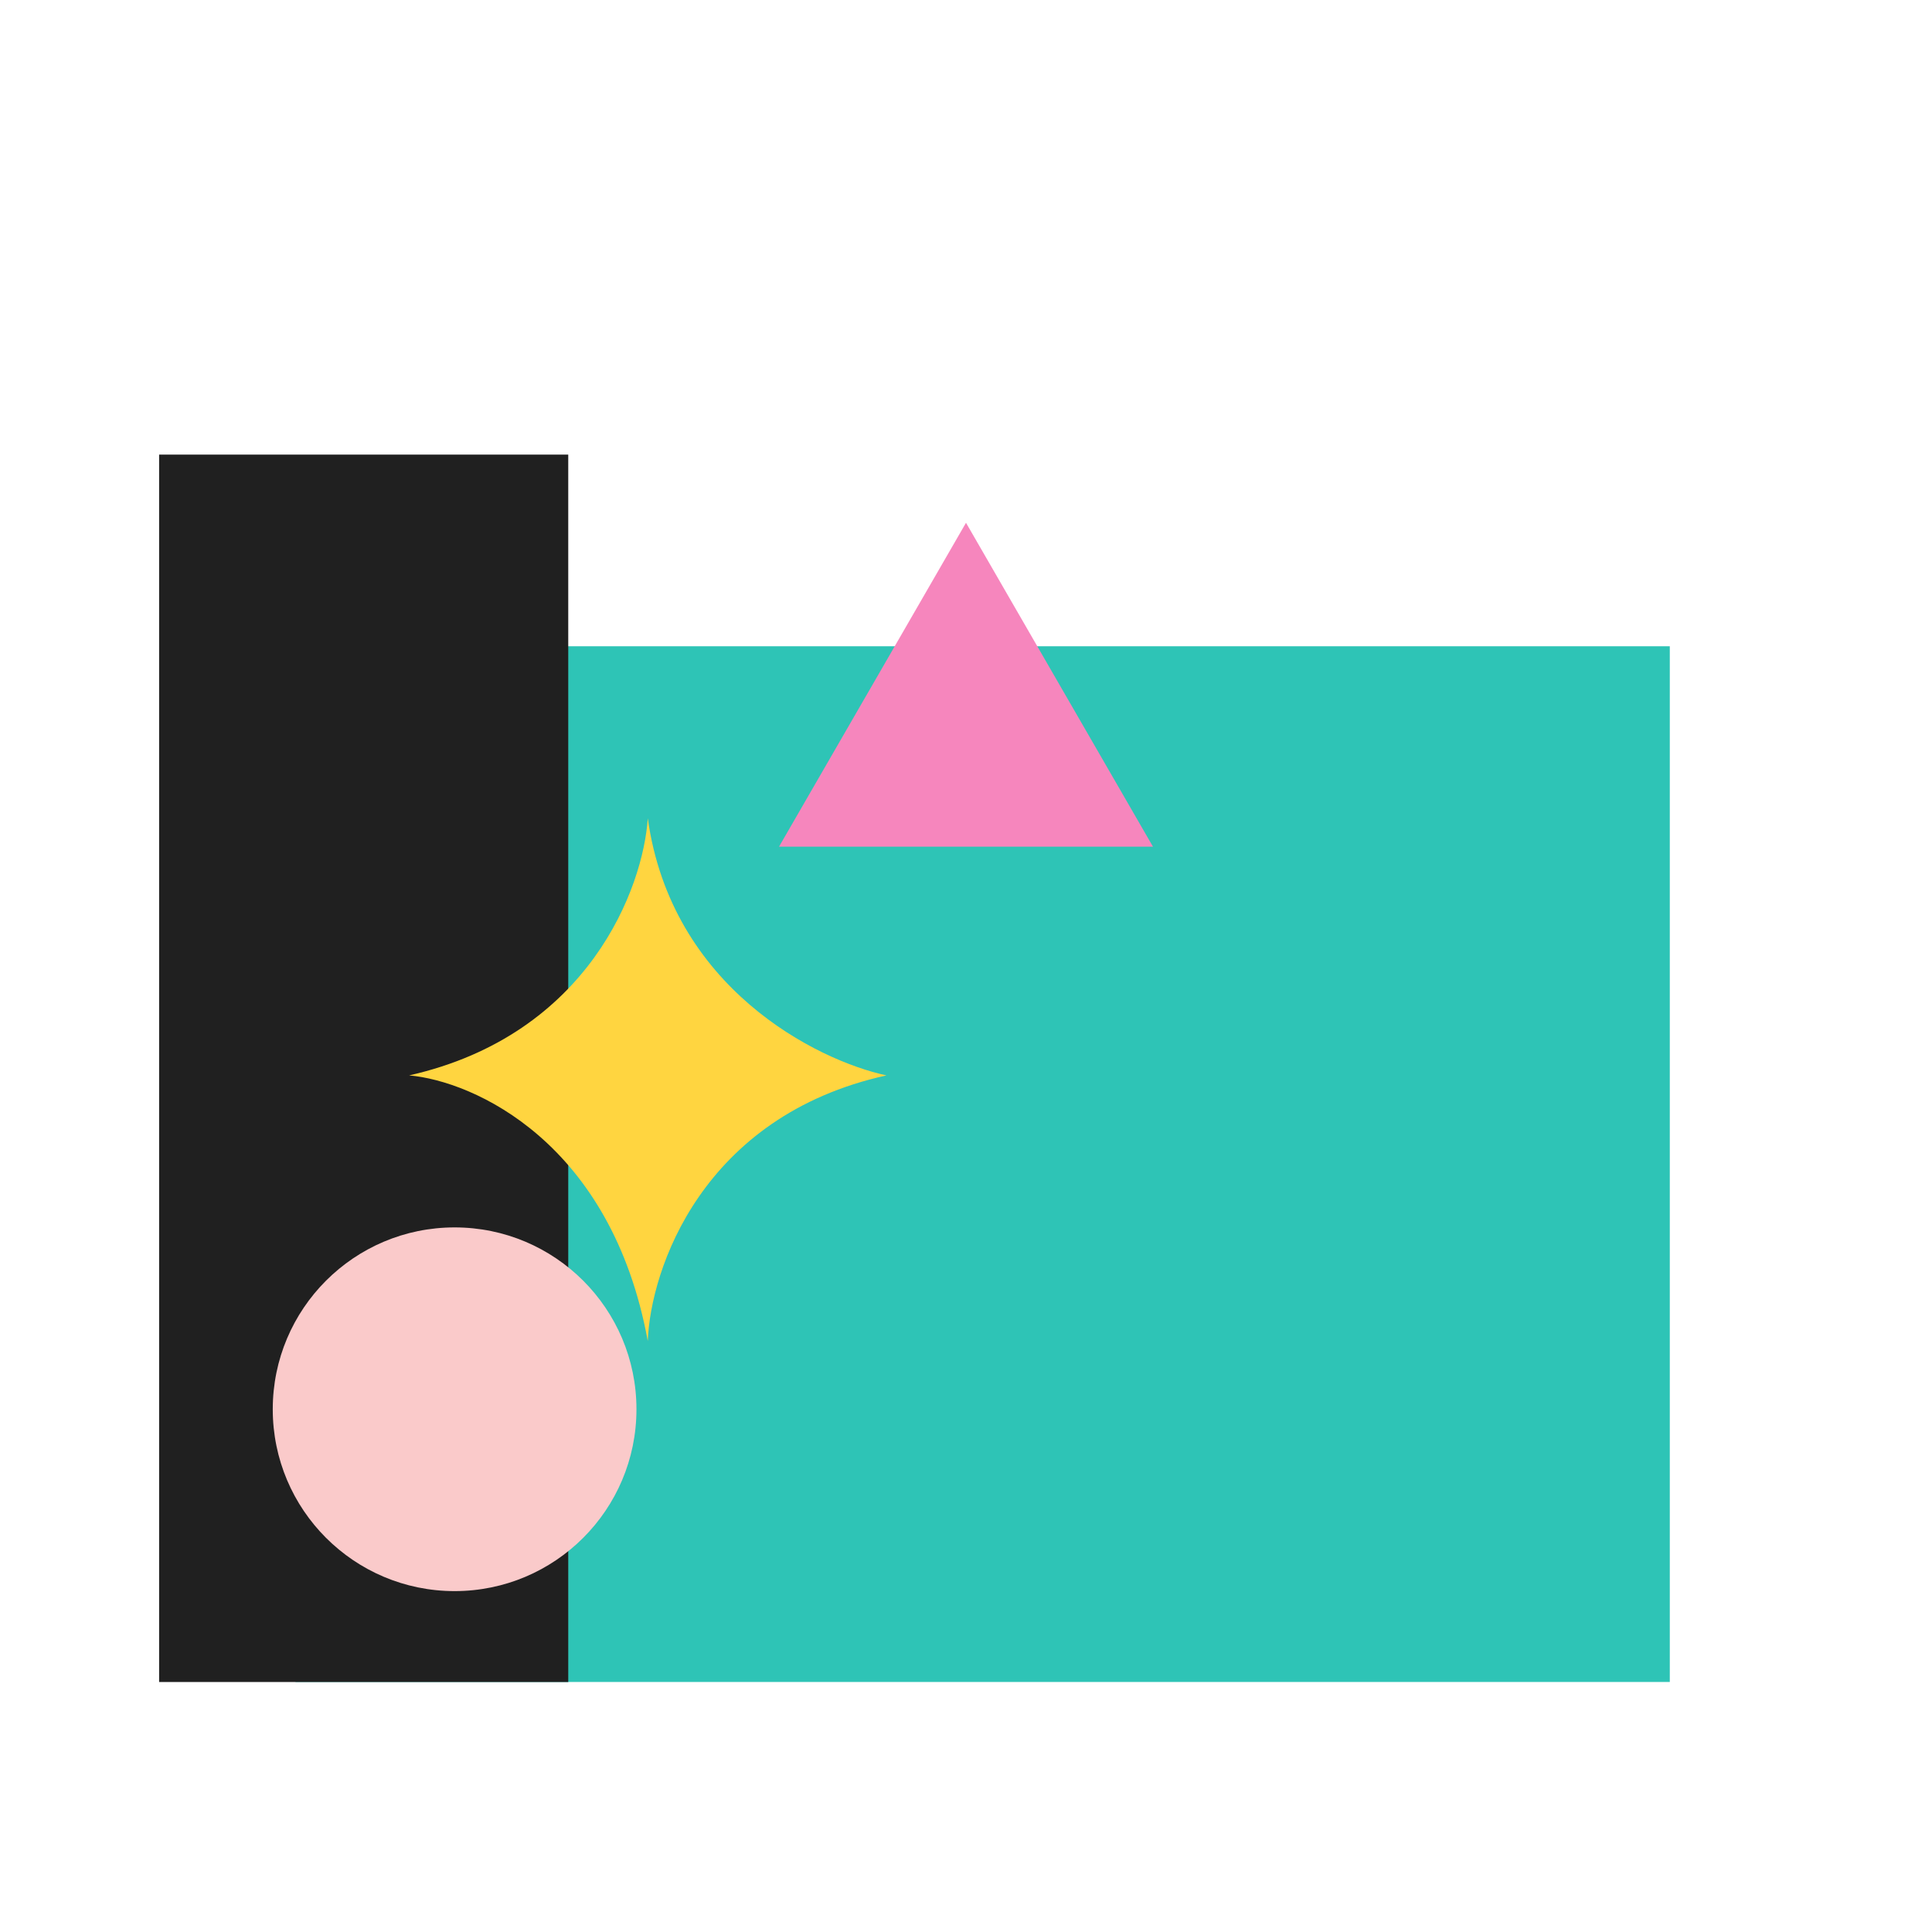
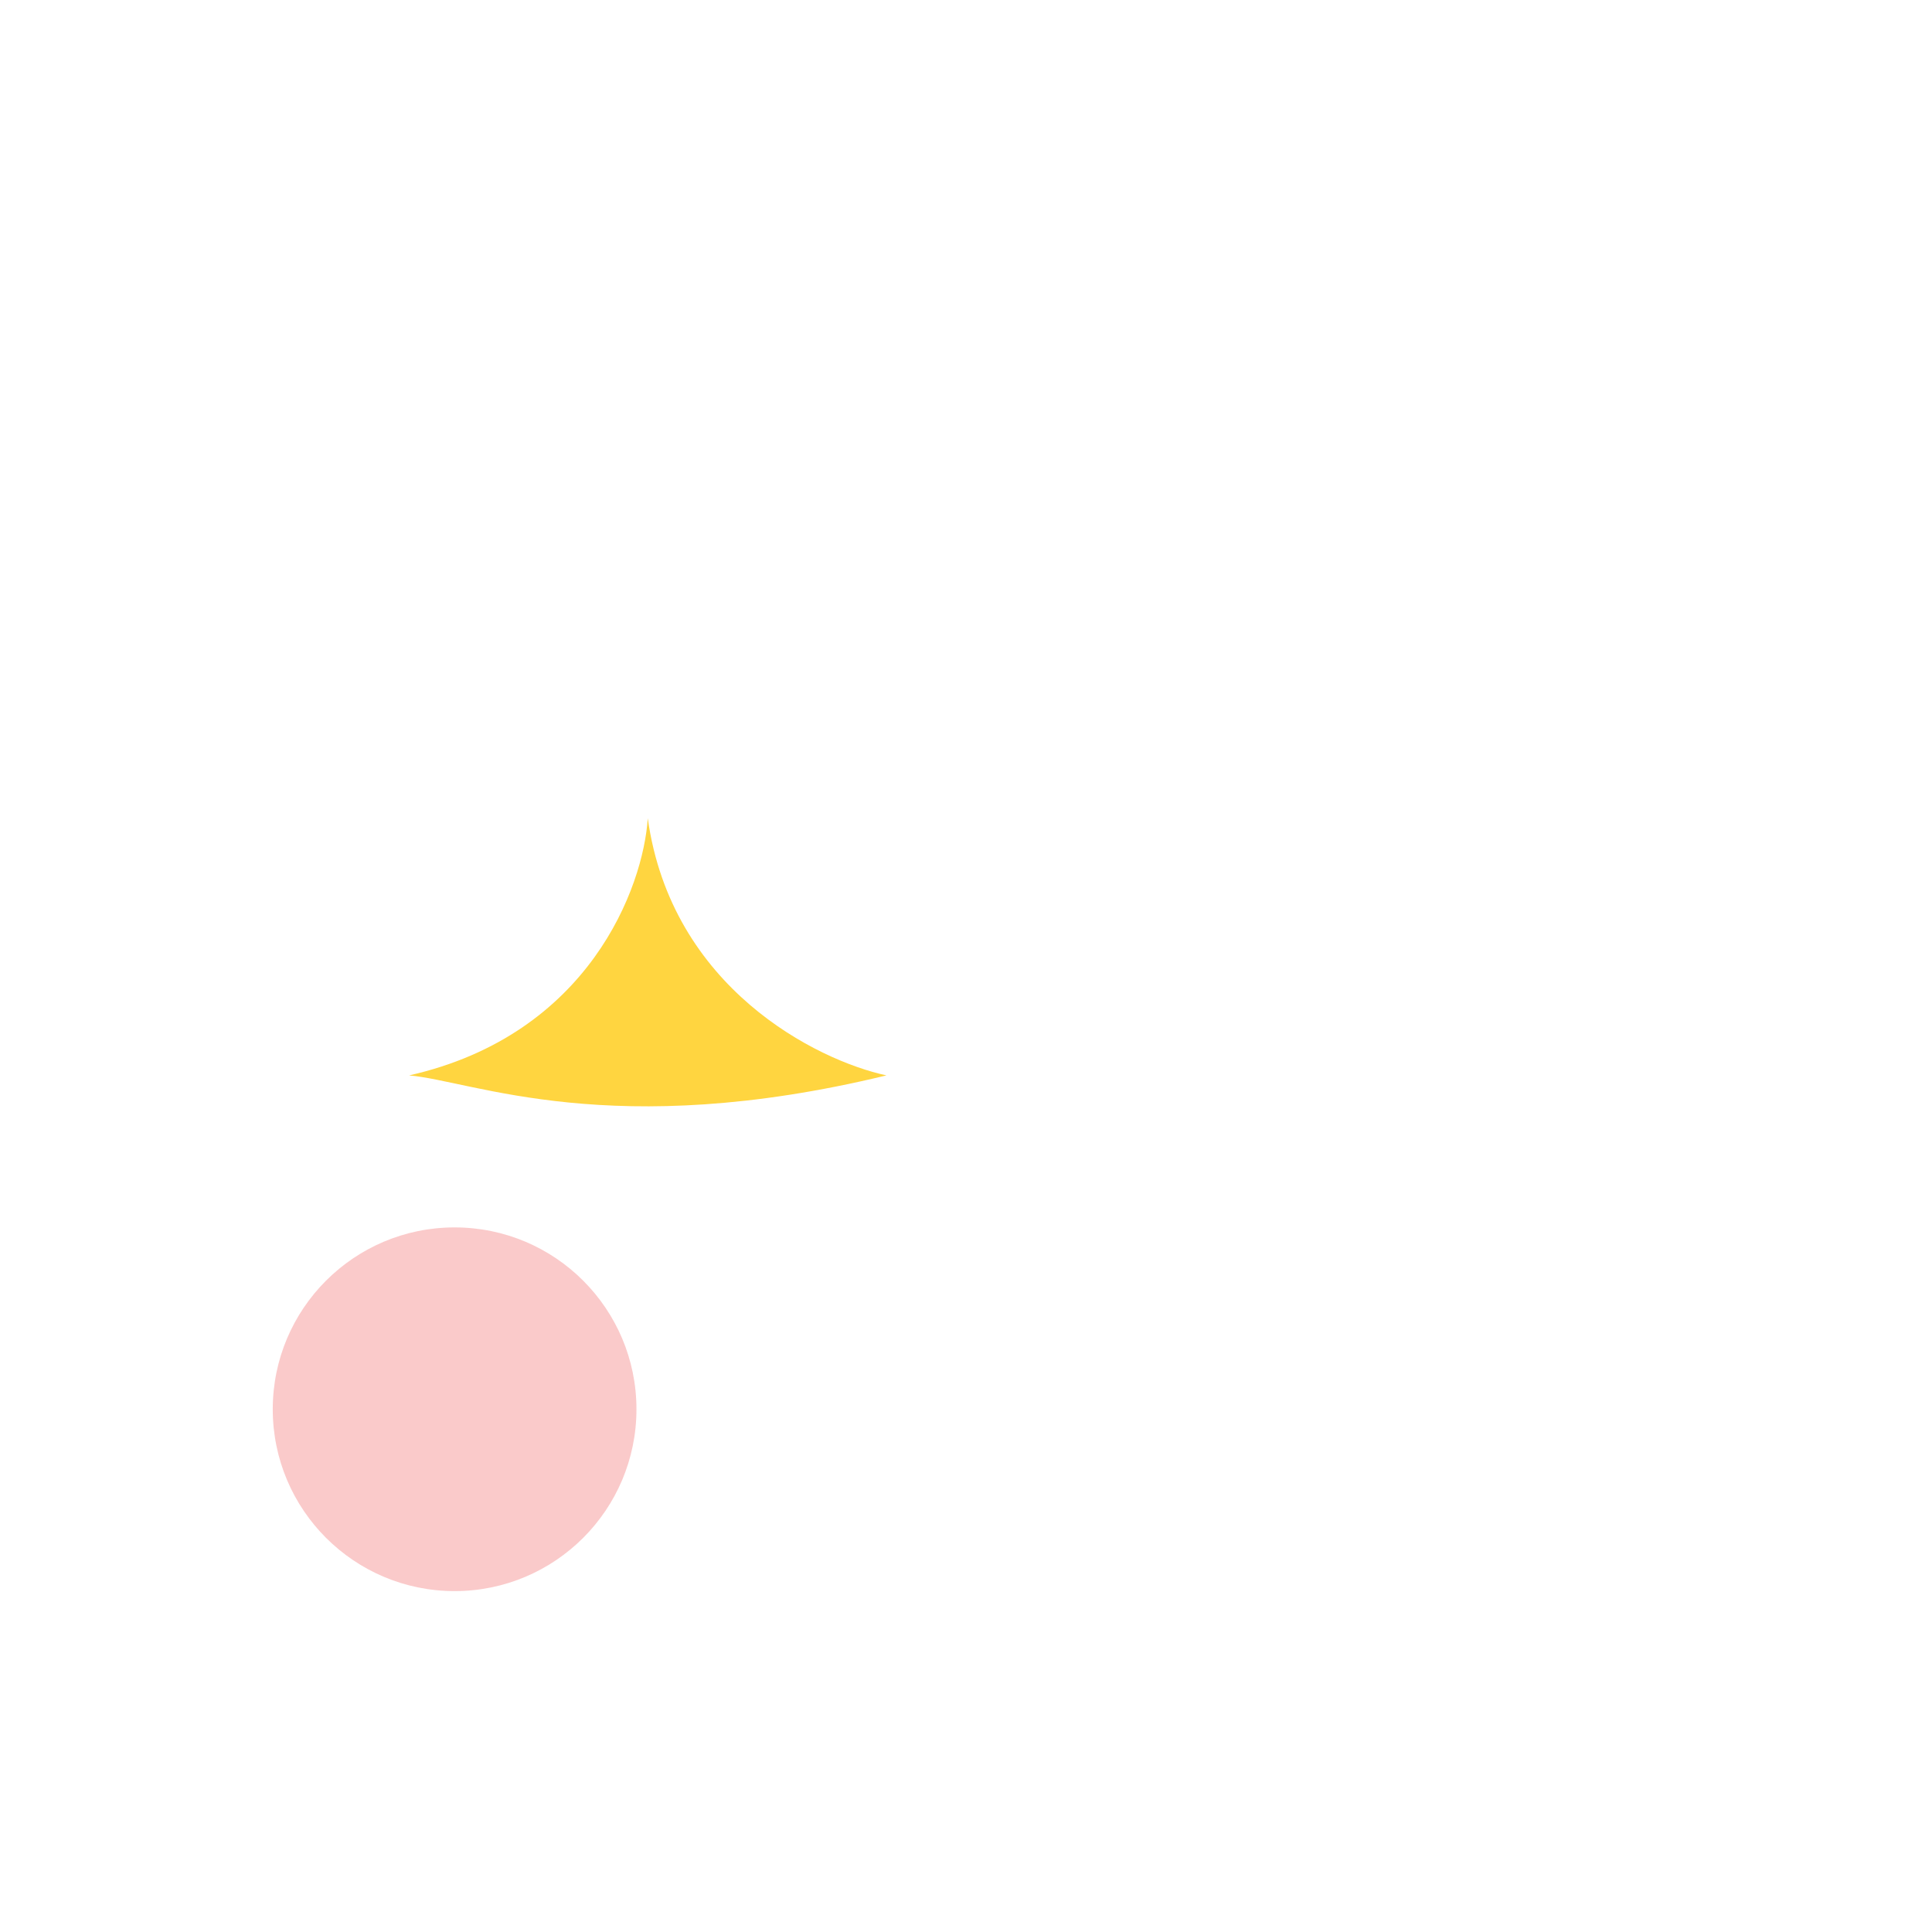
<svg xmlns="http://www.w3.org/2000/svg" width="56" height="56" viewBox="0 0 56 56" fill="none">
-   <rect x="8.565" y="18.732" width="39.835" height="30.021" fill="#2EC4B6" />
-   <rect x="4.612" y="13.177" width="11.859" height="35.577" fill="#202020" />
-   <path d="M11.859 31.171C17.082 29.992 18.647 25.711 18.776 23.718C19.46 28.632 23.673 30.735 25.694 31.171C20.347 32.351 18.854 36.796 18.776 38.871C17.72 33.104 13.724 31.335 11.859 31.171Z" fill="#FFD540" />
+   <path d="M11.859 31.171C17.082 29.992 18.647 25.711 18.776 23.718C19.46 28.632 23.673 30.735 25.694 31.171C17.72 33.104 13.724 31.335 11.859 31.171Z" fill="#FFD540" />
  <ellipse cx="13.177" cy="40.848" rx="5.271" ry="5.271" fill="#FACACA" />
-   <path d="M28 15.153L33.42 24.542L22.58 24.542L28 15.153Z" fill="#F686BD" />
</svg>